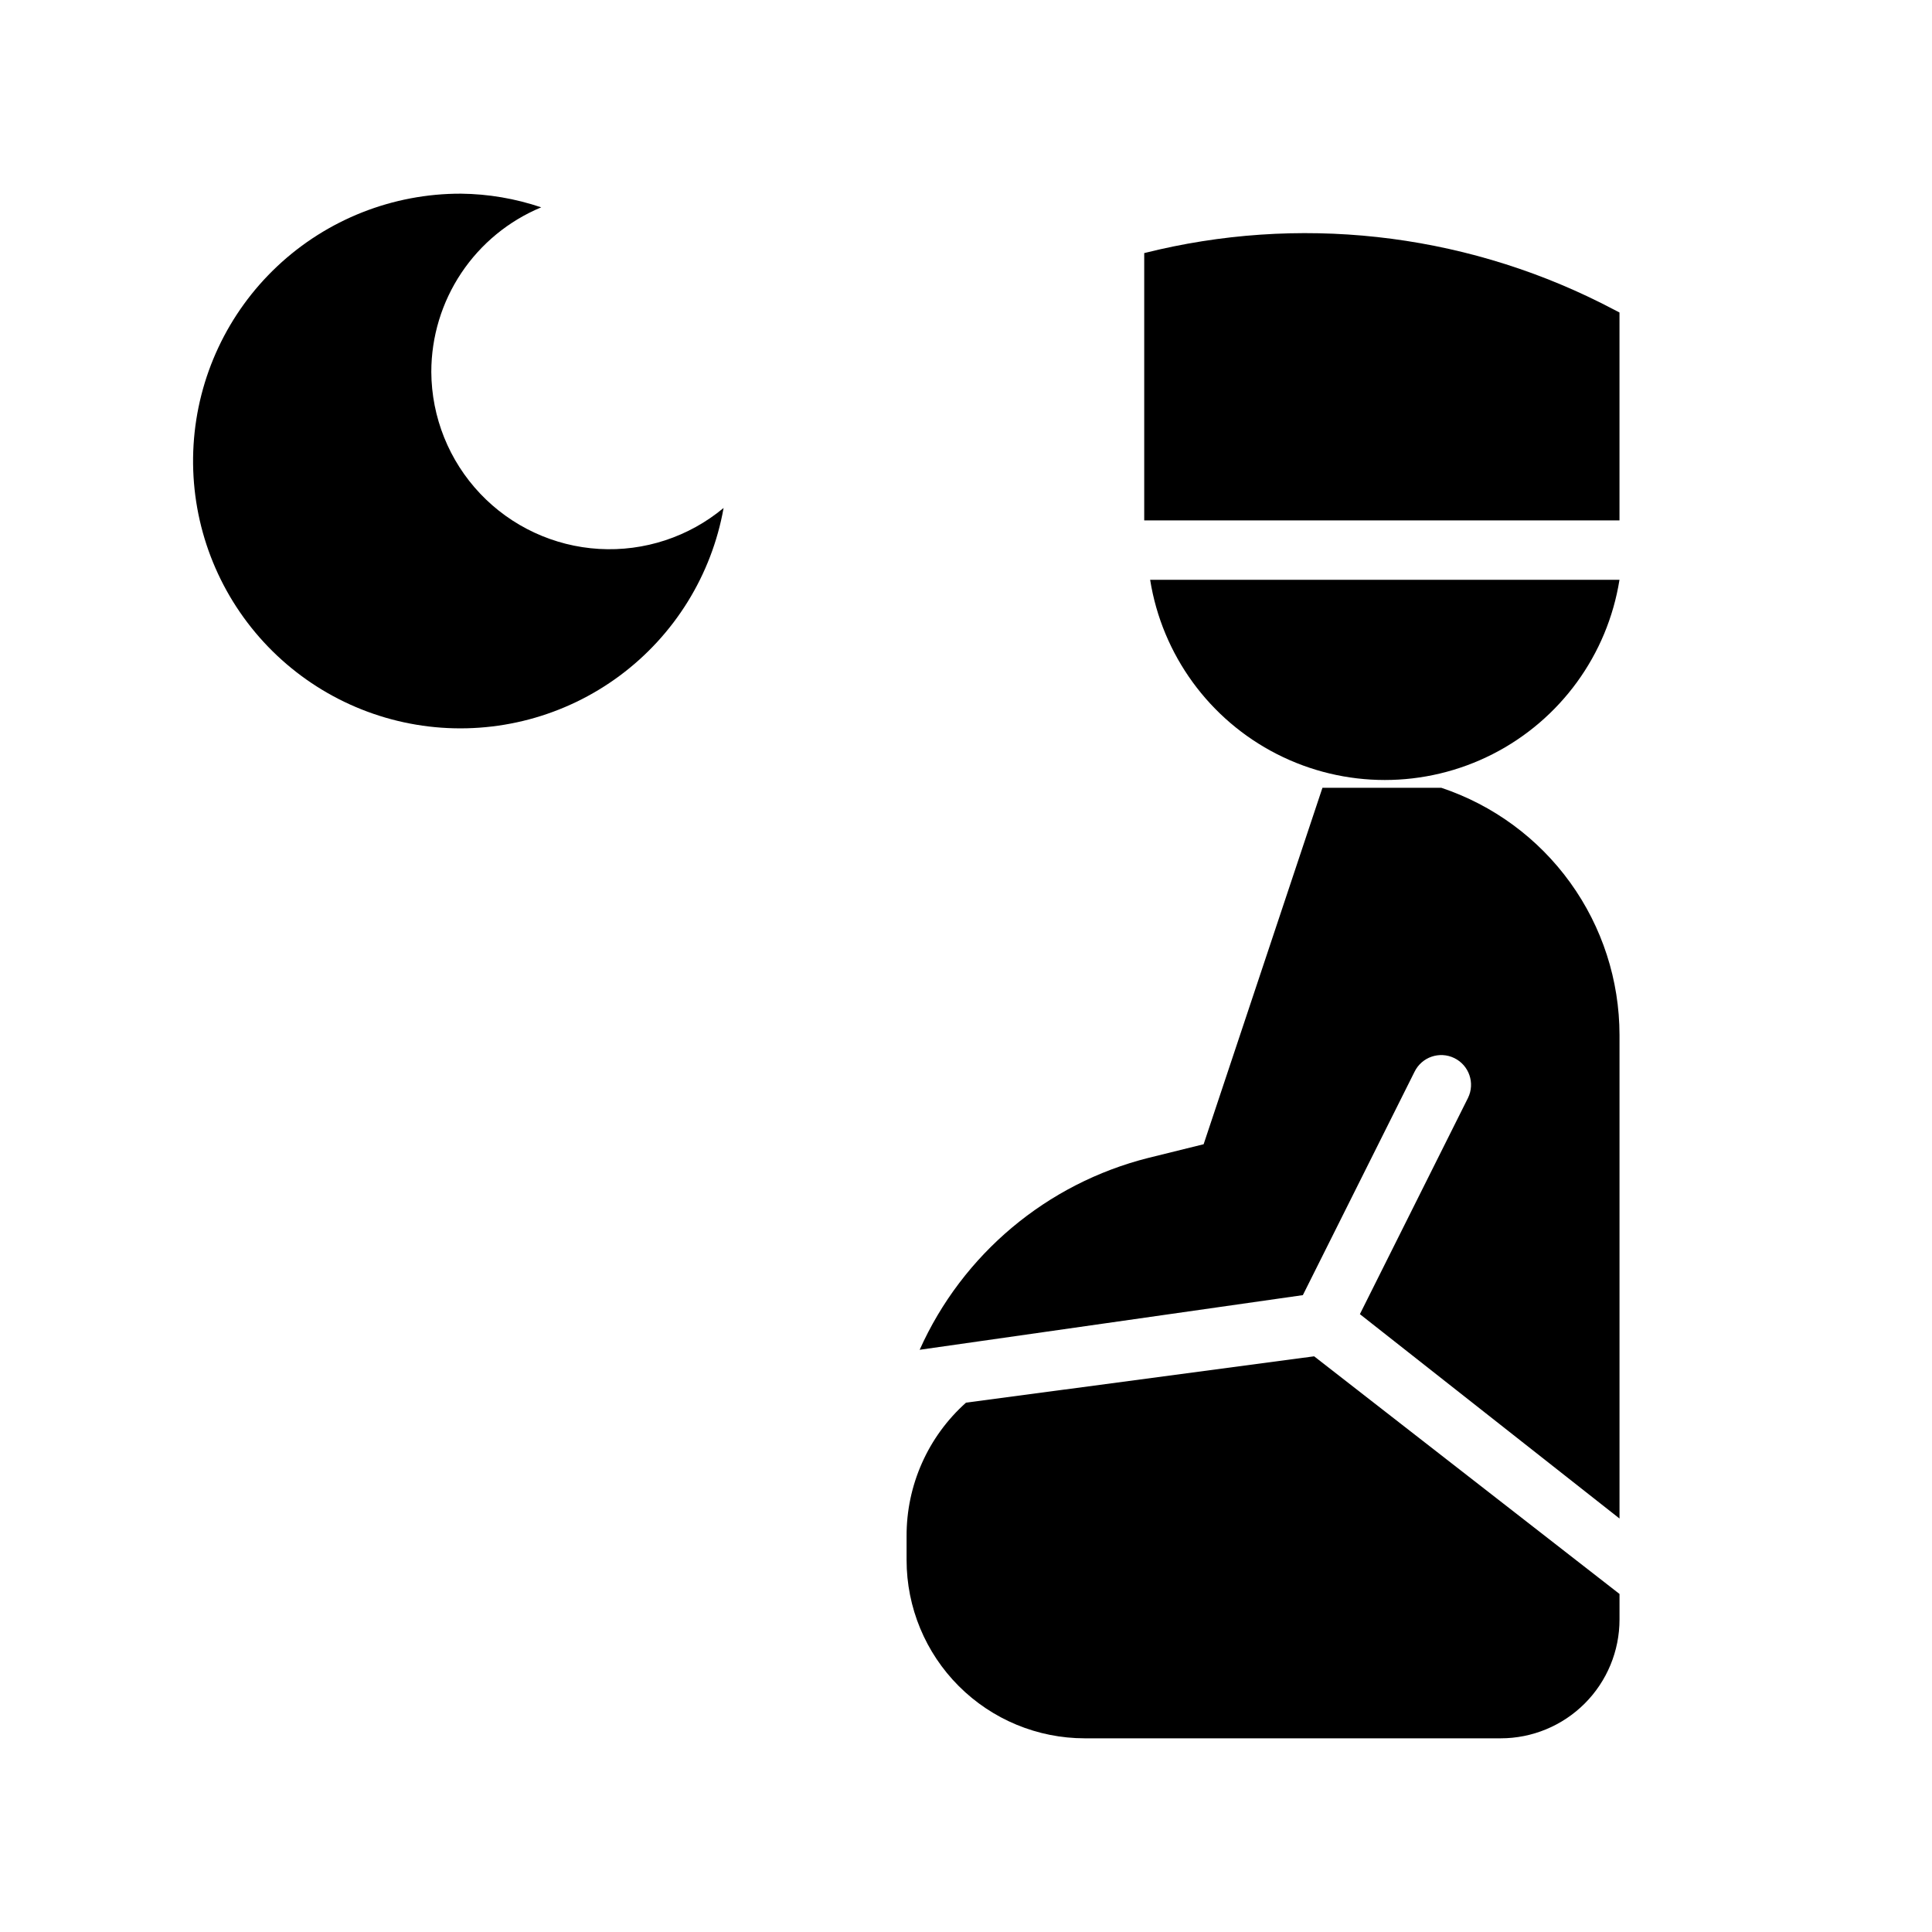
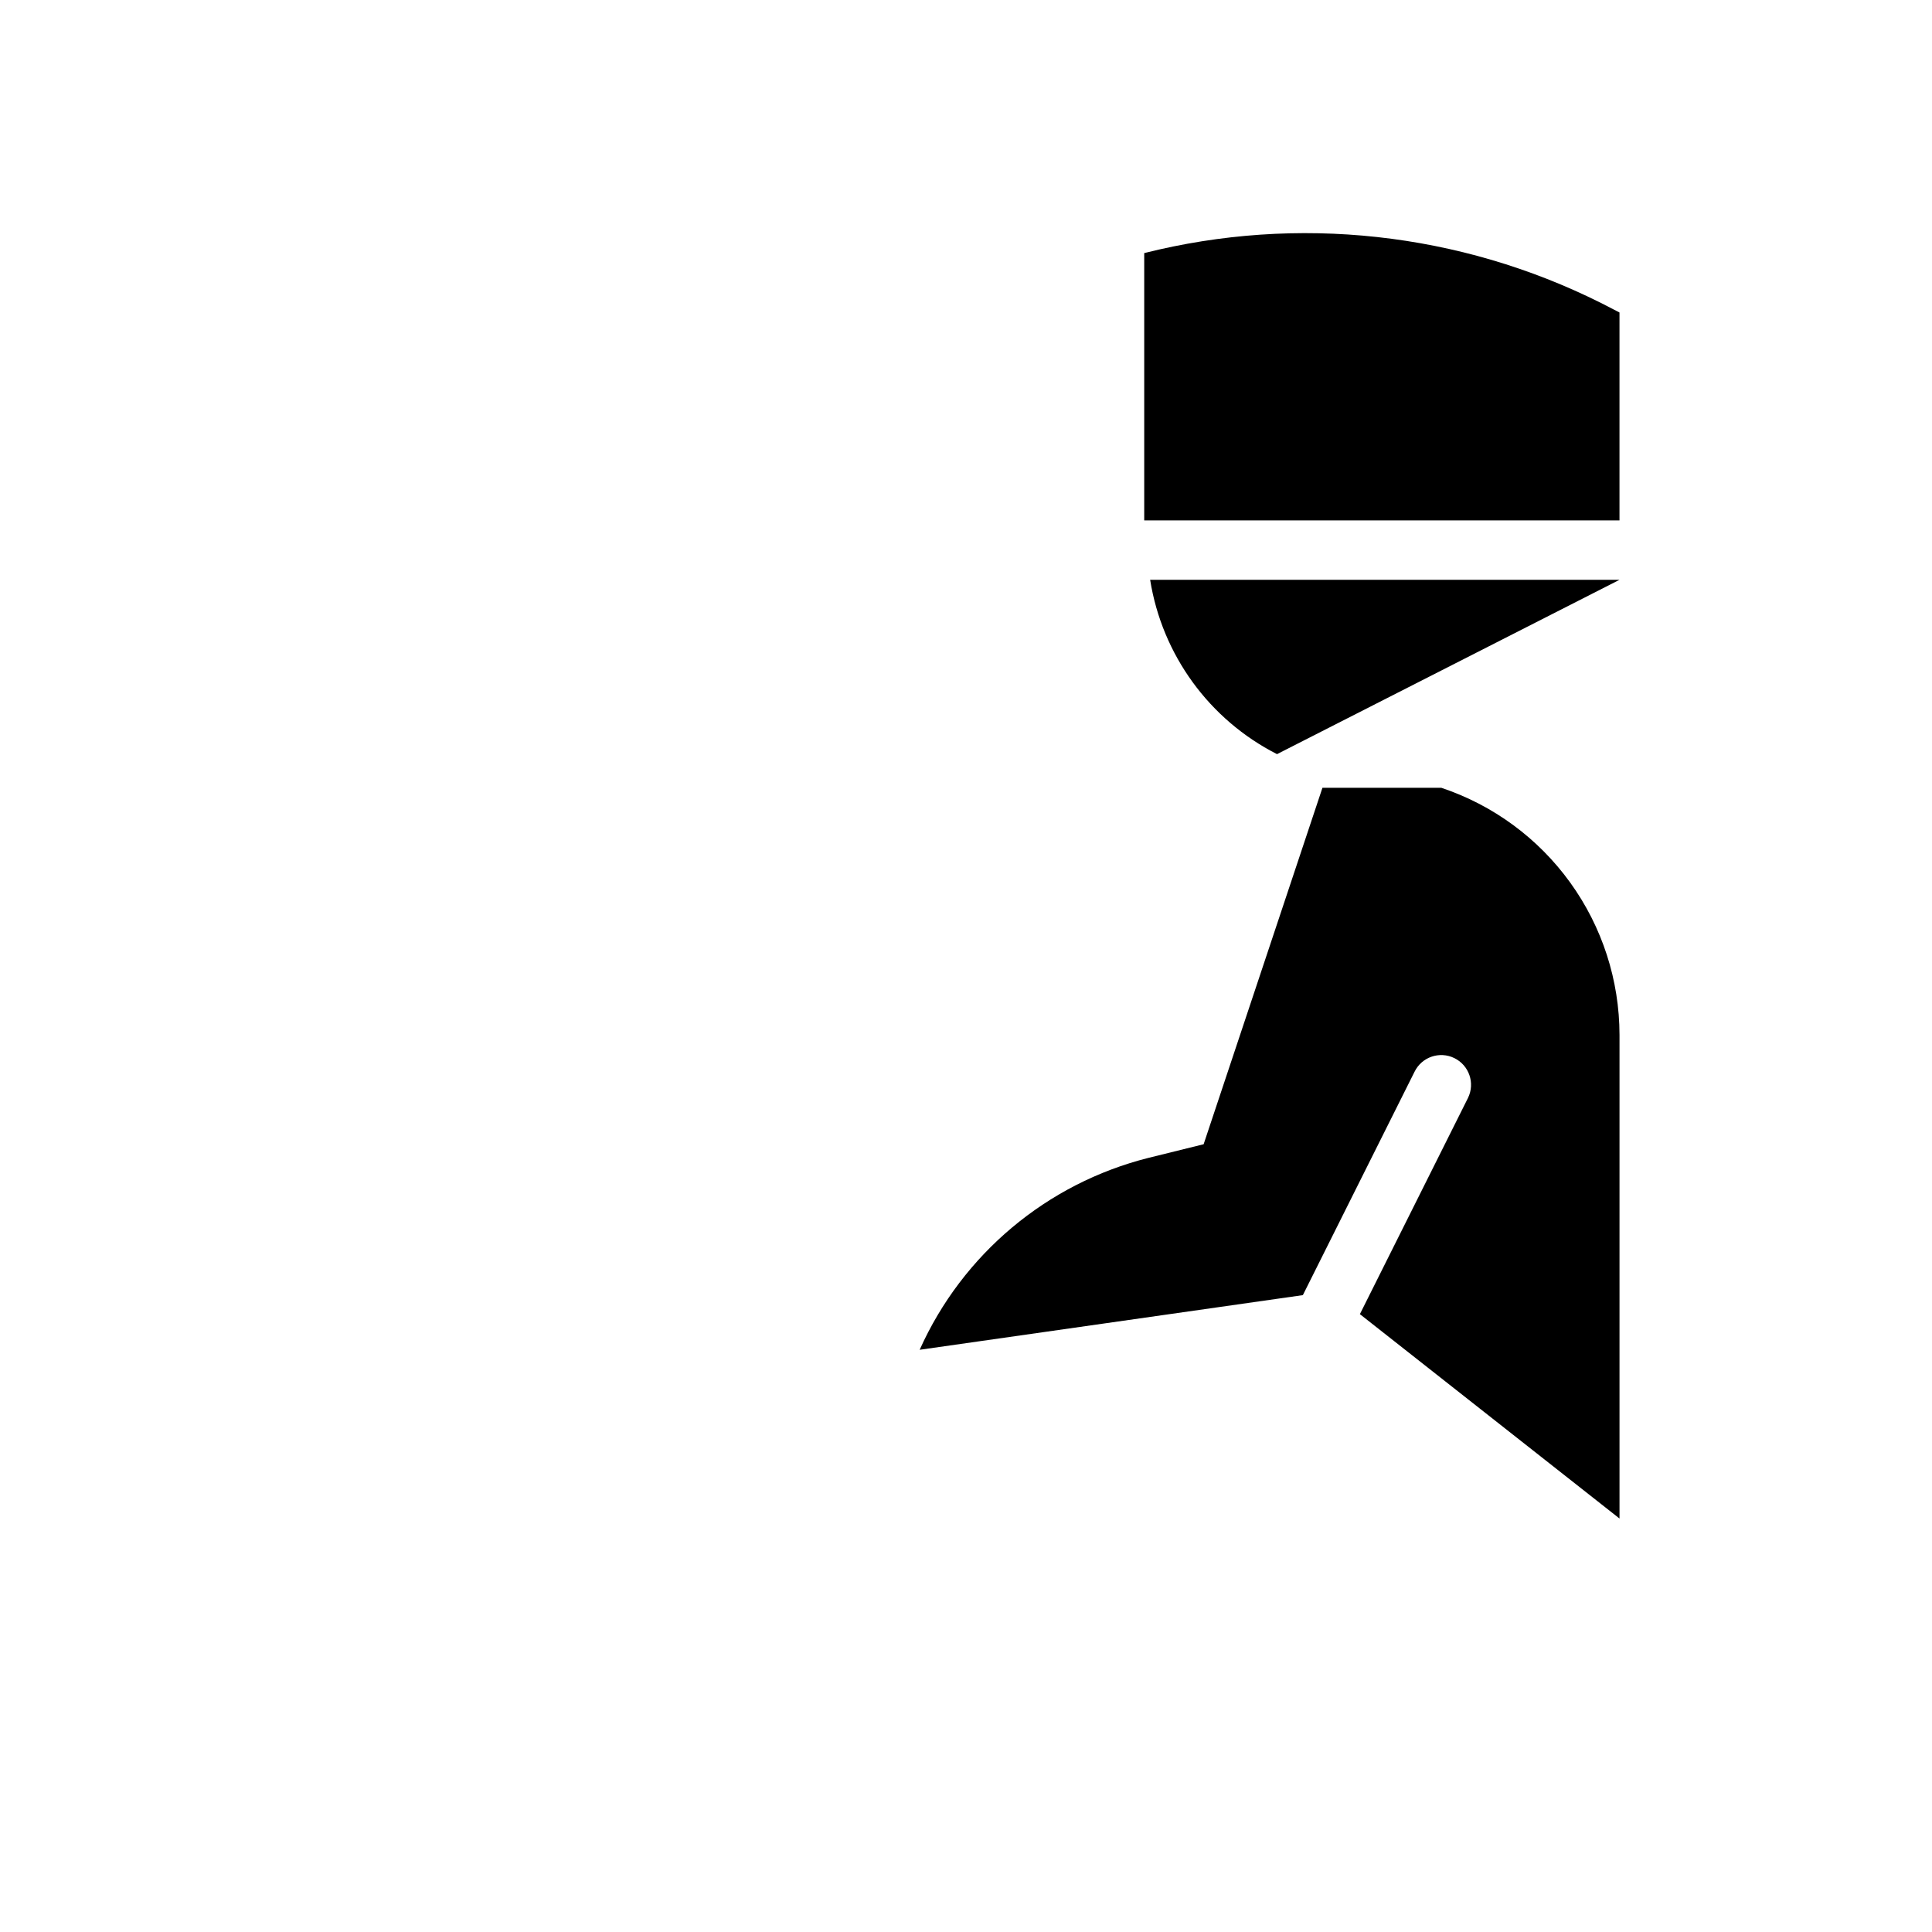
<svg xmlns="http://www.w3.org/2000/svg" fill="#000000" width="800px" height="800px" version="1.1" viewBox="144 144 512 512">
  <g>
-     <path d="m258.3 242.56c0.004-9.336 2.773-18.457 7.957-26.219 5.184-7.762 12.551-13.816 21.172-17.395-6.852-2.32-14.023-3.543-21.254-3.621-18.078-0.039-35.488 6.832-48.668 19.211-13.176 12.375-21.121 29.324-22.211 47.367-1.09 18.047 4.758 35.824 16.352 49.699 11.59 13.871 28.047 22.789 45.996 24.926 17.953 2.133 36.043-2.672 50.566-13.441 14.52-10.766 24.379-26.676 27.551-44.473-9.223 7.68-21.027 11.562-33.008 10.855-11.984-0.703-23.25-5.949-31.508-14.66-8.254-8.715-12.883-20.246-12.945-32.25z" />
    <path d="m525.95 352.77h-31.488l-31.488 94.465-14.641 3.621c-26.922 6.777-49.258 25.516-60.613 50.852l101.55-14.484 29.598-59.199v0.004c1.91-3.914 6.633-5.535 10.547-3.621 3.914 1.914 5.535 6.637 3.621 10.547l-28.652 57.309 68.801 54.16v-128.16c-0.016-14.492-4.582-28.609-13.059-40.363-8.473-11.754-20.43-20.543-34.176-25.133z" />
-     <path d="m400 515.72c-10.078 9.008-15.809 21.906-15.746 35.422v6.297c0 12.527 4.977 24.543 13.836 33.398 8.855 8.859 20.871 13.836 33.398 13.836h110.21c8.352 0 16.359-3.316 22.266-9.223s9.223-13.914 9.223-22.266v-6.769l-80.926-62.977z" />
    <path d="m447.23 211.07v70.848h125.95v-55.105l-4.879-2.519-0.004 0.004c-37.473-18.758-80.43-23.449-121.07-13.227z" />
-     <path d="m573.18 297.66h-124.38c3.176 19.887 15.672 37.059 33.621 46.195s39.188 9.137 57.137 0 30.445-26.309 33.621-46.195z" />
+     <path d="m573.18 297.66h-124.38c3.176 19.887 15.672 37.059 33.621 46.195z" />
  </g>
</svg>